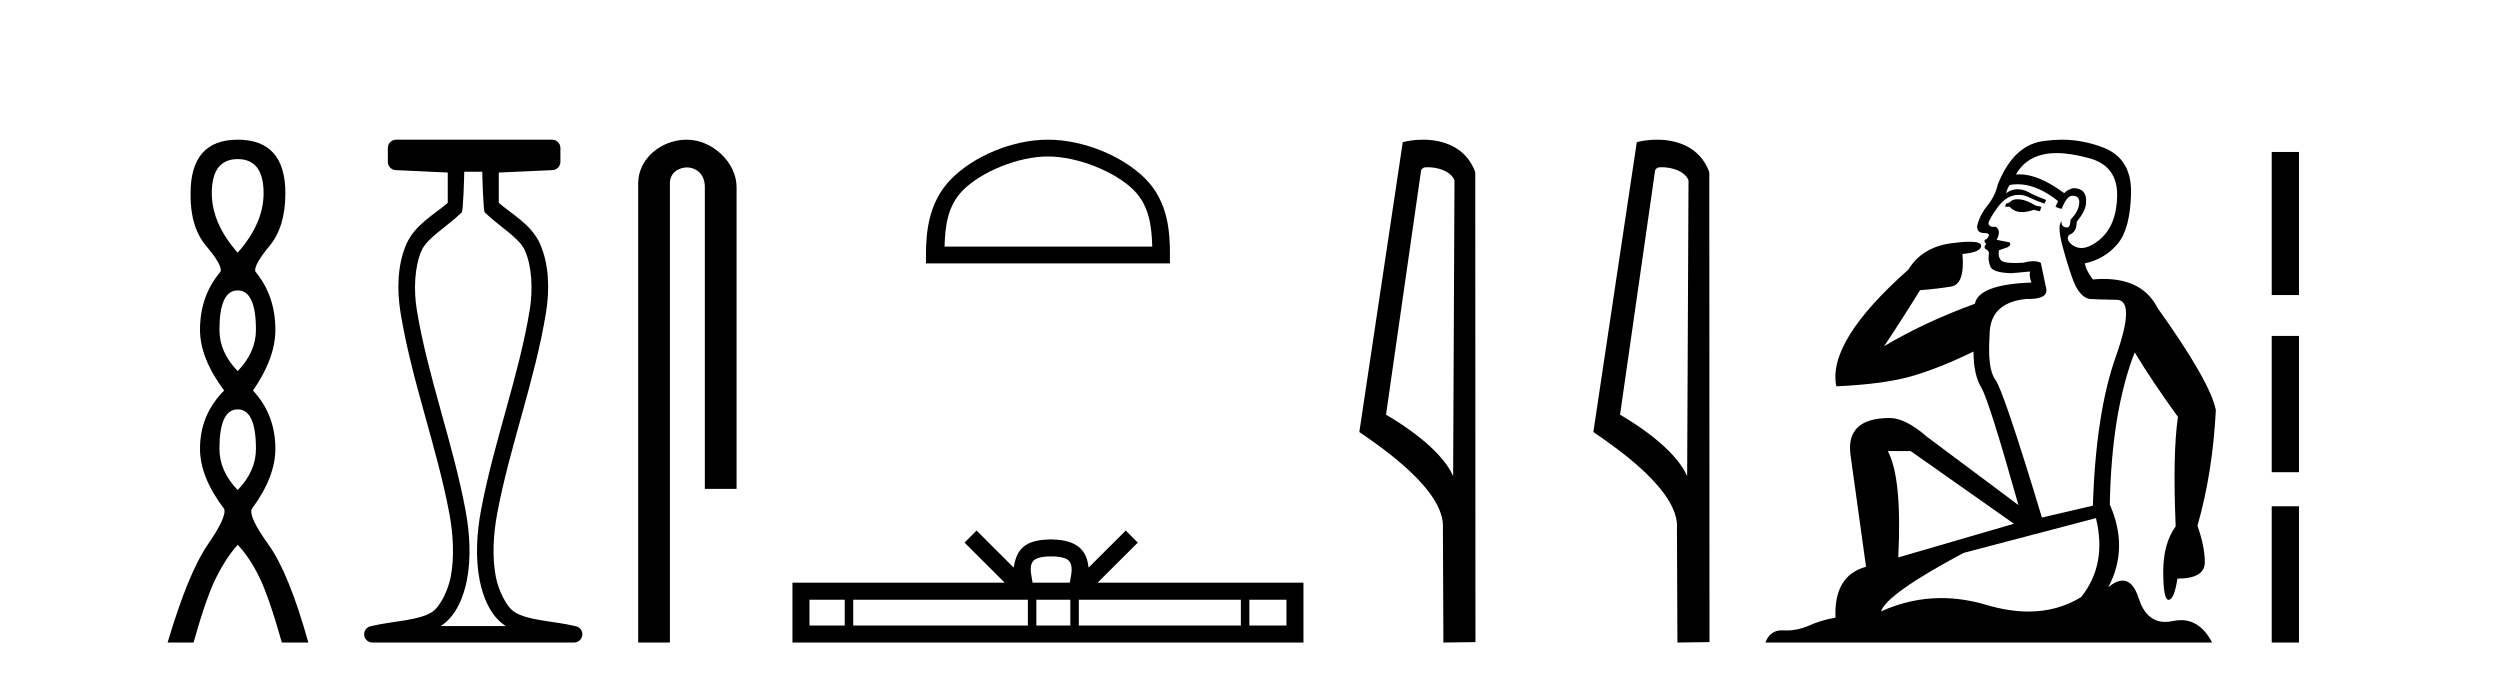
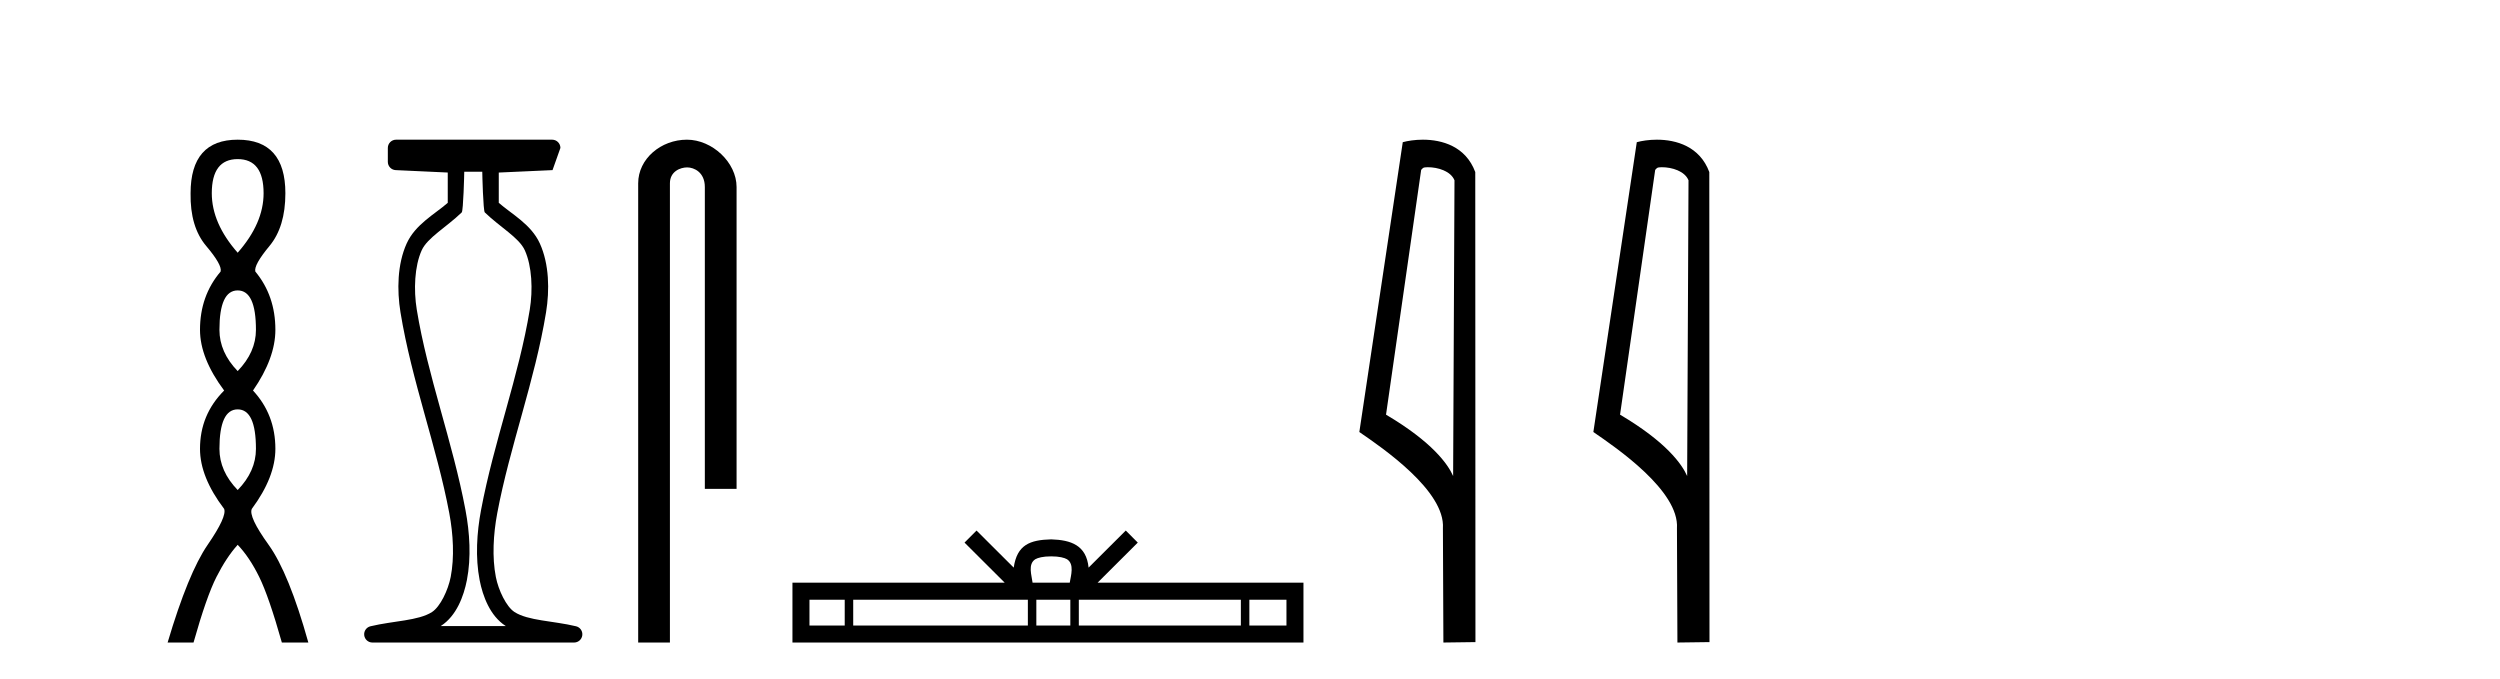
<svg xmlns="http://www.w3.org/2000/svg" width="151.0" height="41.0">
  <path d="M 14.356 9.61 Q 15.921 9.61 15.921 11.673 Q 15.921 13.487 14.356 15.265 Q 12.792 13.487 12.792 11.673 Q 12.792 9.61 14.356 9.61 ZM 14.356 17.541 Q 15.459 17.541 15.459 19.924 Q 15.459 21.276 14.356 22.414 Q 13.254 21.276 13.254 19.924 Q 13.254 17.541 14.356 17.541 ZM 14.356 24.726 Q 15.459 24.726 15.459 27.108 Q 15.459 28.46 14.356 29.598 Q 13.254 28.46 13.254 27.108 Q 13.254 24.726 14.356 24.726 ZM 14.356 8.437 Q 11.511 8.437 11.511 11.673 Q 11.476 13.7 12.454 14.856 Q 13.432 16.012 13.325 16.403 Q 12.08 17.862 12.08 19.924 Q 12.08 21.631 13.538 23.588 Q 12.08 25.046 12.08 27.108 Q 12.08 28.816 13.538 30.736 Q 13.716 31.198 12.543 32.906 Q 11.369 34.613 10.124 38.809 L 11.689 38.809 Q 12.471 36.035 13.076 34.844 Q 13.681 33.652 14.356 32.906 Q 15.068 33.652 15.655 34.844 Q 16.241 36.035 17.024 38.809 L 18.624 38.809 Q 17.451 34.613 16.224 32.906 Q 14.997 31.198 15.21 30.736 Q 16.633 28.816 16.633 27.108 Q 16.633 25.046 15.281 23.588 Q 16.633 21.631 16.633 19.924 Q 16.633 17.862 15.423 16.403 Q 15.317 16.012 16.277 14.856 Q 17.237 13.7 17.237 11.673 Q 17.237 8.437 14.356 8.437 Z" style="fill:#000000;stroke:none" />
-   <path d="M 29.129 10.373 C 29.129 10.508 29.184 12.735 29.281 12.829 C 30.205 13.722 31.354 14.356 31.699 15.117 C 32.134 16.078 32.193 17.509 31.998 18.703 C 31.346 22.7 29.828 26.684 29.054 30.812 C 28.798 32.175 28.704 33.671 28.97 35.04 C 29.159 36.009 29.599 37.2 30.536 37.804 C 30.541 37.807 30.545 37.81 30.55 37.813 L 26.62 37.813 C 26.625 37.81 26.63 37.807 26.634 37.804 C 27.571 37.2 28.011 36.009 28.2 35.04 C 28.467 33.671 28.372 32.175 28.116 30.812 C 27.342 26.684 25.825 22.7 25.173 18.703 C 24.978 17.509 25.036 16.078 25.471 15.117 C 25.816 14.356 26.965 13.722 27.889 12.829 C 27.986 12.735 28.041 10.508 28.041 10.373 ZM 23.923 8.437 C 23.648 8.437 23.425 8.66 23.425 8.935 L 23.425 9.777 C 23.425 10.043 23.634 10.263 23.9 10.275 L 27.044 10.421 L 27.044 12.251 C 26.272 12.928 25.088 13.548 24.563 14.706 C 23.997 15.956 23.971 17.525 24.189 18.864 C 24.863 22.997 26.385 26.987 27.137 30.996 C 27.376 32.27 27.453 33.661 27.222 34.849 C 27.067 35.644 26.59 36.646 26.094 36.966 C 25.273 37.496 23.765 37.494 22.376 37.827 C 22.131 37.886 21.969 38.119 21.999 38.369 C 22.029 38.62 22.24 38.809 22.492 38.809 L 34.678 38.809 C 34.93 38.808 35.142 38.619 35.171 38.369 C 35.201 38.119 35.039 37.886 34.794 37.827 C 33.405 37.494 31.898 37.496 31.076 36.966 C 30.58 36.646 30.104 35.644 29.949 34.849 C 29.717 33.661 29.795 32.27 30.034 30.996 C 30.785 26.987 32.307 22.997 32.982 18.864 C 33.2 17.525 33.174 15.956 32.607 14.706 C 32.082 13.548 30.898 12.928 30.126 12.251 L 30.126 10.422 L 33.373 10.275 C 33.639 10.263 33.849 10.044 33.849 9.777 L 33.849 8.935 C 33.849 8.66 33.626 8.437 33.35 8.437 Z" style="fill:#000000;stroke:none" />
+   <path d="M 29.129 10.373 C 29.129 10.508 29.184 12.735 29.281 12.829 C 30.205 13.722 31.354 14.356 31.699 15.117 C 32.134 16.078 32.193 17.509 31.998 18.703 C 31.346 22.7 29.828 26.684 29.054 30.812 C 28.798 32.175 28.704 33.671 28.97 35.04 C 29.159 36.009 29.599 37.2 30.536 37.804 C 30.541 37.807 30.545 37.81 30.55 37.813 L 26.62 37.813 C 26.625 37.81 26.63 37.807 26.634 37.804 C 27.571 37.2 28.011 36.009 28.2 35.04 C 28.467 33.671 28.372 32.175 28.116 30.812 C 27.342 26.684 25.825 22.7 25.173 18.703 C 24.978 17.509 25.036 16.078 25.471 15.117 C 25.816 14.356 26.965 13.722 27.889 12.829 C 27.986 12.735 28.041 10.508 28.041 10.373 ZM 23.923 8.437 C 23.648 8.437 23.425 8.66 23.425 8.935 L 23.425 9.777 C 23.425 10.043 23.634 10.263 23.9 10.275 L 27.044 10.421 L 27.044 12.251 C 26.272 12.928 25.088 13.548 24.563 14.706 C 23.997 15.956 23.971 17.525 24.189 18.864 C 24.863 22.997 26.385 26.987 27.137 30.996 C 27.376 32.27 27.453 33.661 27.222 34.849 C 27.067 35.644 26.59 36.646 26.094 36.966 C 25.273 37.496 23.765 37.494 22.376 37.827 C 22.131 37.886 21.969 38.119 21.999 38.369 C 22.029 38.62 22.24 38.809 22.492 38.809 L 34.678 38.809 C 34.93 38.808 35.142 38.619 35.171 38.369 C 35.201 38.119 35.039 37.886 34.794 37.827 C 33.405 37.494 31.898 37.496 31.076 36.966 C 30.58 36.646 30.104 35.644 29.949 34.849 C 29.717 33.661 29.795 32.27 30.034 30.996 C 30.785 26.987 32.307 22.997 32.982 18.864 C 33.2 17.525 33.174 15.956 32.607 14.706 C 32.082 13.548 30.898 12.928 30.126 12.251 L 30.126 10.422 L 33.373 10.275 L 33.849 8.935 C 33.849 8.66 33.626 8.437 33.35 8.437 Z" style="fill:#000000;stroke:none" />
  <path d="M 41.491 8.437 C 39.922 8.437 38.546 9.591 38.546 11.072 L 38.546 38.809 L 40.463 38.809 L 40.463 11.072 C 40.463 10.346 41.102 10.111 41.503 10.111 C 41.924 10.111 42.572 10.406 42.572 11.296 L 42.572 29.526 L 44.489 29.526 L 44.489 11.296 C 44.489 9.813 43.02 8.437 41.491 8.437 Z" style="fill:#000000;stroke:none" />
-   <path d="M 63.296 9.451 C 65.109 9.451 67.377 10.382 68.475 11.48 C 69.435 12.44 69.561 13.713 69.596 14.896 L 57.05 14.896 C 57.086 13.713 57.211 12.44 58.171 11.48 C 59.269 10.382 61.484 9.451 63.296 9.451 ZM 63.296 8.437 C 61.146 8.437 58.833 9.43 57.477 10.786 C 56.087 12.176 55.929 14.007 55.929 15.377 L 55.929 15.911 L 70.664 15.911 L 70.664 15.377 C 70.664 14.007 70.559 12.176 69.169 10.786 C 67.813 9.43 65.446 8.437 63.296 8.437 Z" style="fill:#000000;stroke:none" />
  <path d="M 63.49 33.604 C 63.99 33.604 64.291 33.689 64.447 33.778 C 64.902 34.068 64.685 34.761 64.612 35.195 L 62.368 35.195 C 62.314 34.752 62.069 34.076 62.532 33.778 C 62.688 33.689 62.989 33.604 63.49 33.604 ZM 51.021 36.222 L 51.021 37.782 L 48.892 37.782 L 48.892 36.222 ZM 62.083 36.222 L 62.083 37.782 L 51.534 37.782 L 51.534 36.222 ZM 64.648 36.222 L 64.648 37.782 L 62.595 37.782 L 62.595 36.222 ZM 74.948 36.222 L 74.948 37.782 L 65.161 37.782 L 65.161 36.222 ZM 77.702 36.222 L 77.702 37.782 L 75.461 37.782 L 75.461 36.222 ZM 58.983 32.045 L 58.258 32.773 L 60.686 35.195 L 47.864 35.195 L 47.864 38.809 L 78.729 38.809 L 78.729 35.195 L 66.293 35.195 L 68.722 32.773 L 67.996 32.045 L 65.751 34.284 C 65.616 32.927 64.686 32.615 63.49 32.577 C 62.212 32.611 61.428 32.9 61.229 34.284 L 58.983 32.045 Z" style="fill:#000000;stroke:none" />
  <path d="M 86.239 10.1 C 86.863 10.1 87.628 10.34 87.851 10.89 L 87.769 28.751 L 87.769 28.751 C 87.452 28.034 86.511 26.699 83.716 25.046 L 85.838 10.263 C 85.937 10.157 85.935 10.1 86.239 10.1 ZM 87.769 28.751 L 87.769 28.751 C 87.769 28.751 87.769 28.751 87.769 28.751 L 87.769 28.751 L 87.769 28.751 ZM 85.942 8.437 C 85.464 8.437 85.032 8.505 84.727 8.588 L 82.104 26.094 C 83.491 27.044 87.304 29.648 87.152 31.91 L 87.181 38.809 L 89.117 38.783 L 89.106 10.393 C 88.53 8.837 87.099 8.437 85.942 8.437 Z" style="fill:#000000;stroke:none" />
  <path d="M 100.374 10.1 C 100.999 10.1 101.763 10.34 101.986 10.89 L 101.904 28.751 L 101.904 28.751 C 101.587 28.034 100.646 26.699 97.851 25.046 L 99.973 10.263 C 100.073 10.157 100.07 10.1 100.374 10.1 ZM 101.904 28.751 L 101.904 28.751 C 101.904 28.751 101.904 28.751 101.904 28.751 L 101.904 28.751 L 101.904 28.751 ZM 100.077 8.437 C 99.599 8.437 99.167 8.505 98.862 8.588 L 96.239 26.094 C 97.626 27.044 101.44 29.648 101.288 31.91 L 101.316 38.809 L 103.253 38.783 L 103.242 10.393 C 102.666 8.837 101.235 8.437 100.077 8.437 Z" style="fill:#000000;stroke:none" />
-   <path d="M 121.861 12.036 Q 121.607 12.036 121.488 12.129 Q 121.351 12.266 121.163 12.3 L 121.112 12.488 L 121.385 12.488 Q 121.655 12.81 122.133 12.81 Q 122.442 12.81 122.837 12.676 L 123.213 12.761 L 123.298 12.488 L 122.957 12.419 Q 122.393 12.078 122.017 12.044 Q 121.934 12.036 121.861 12.036 ZM 124.22 9.246 Q 125.059 9.246 126.168 9.55 Q 127.91 10.011 127.876 11.839 Q 127.842 13.649 126.783 14.503 Q 126.189 14.98 125.712 14.98 Q 125.351 14.98 125.057 14.708 Q 124.767 14.401 124.989 14.179 Q 125.433 14.025 125.433 13.393 Q 125.997 12.71 125.997 12.232 Q 126.065 11.395 125.245 11.36 Q 124.87 11.446 124.682 11.668 Q 123.139 10.53 121.98 10.53 Q 121.868 10.53 121.761 10.541 L 121.761 10.541 Q 122.29 9.601 123.349 9.345 Q 123.741 9.246 124.22 9.246 ZM 121.867 11.128 Q 123.034 11.128 124.306 12.146 L 124.152 12.488 Q 124.391 12.607 124.528 12.607 Q 124.835 11.822 125.177 11.822 Q 125.621 11.822 125.587 12.266 Q 125.553 12.761 125.057 13.274 Q 125.057 13.743 124.83 13.743 Q 124.8 13.743 124.767 13.735 Q 124.46 13.649 124.528 13.359 L 124.528 13.359 Q 124.272 13.581 124.511 14.606 Q 124.767 15.648 125.16 16.775 Q 125.553 17.902 126.185 18.056 Q 126.68 18.09 127.842 18.107 Q 129.003 18.124 127.807 21.506 Q 126.595 24.888 126.407 30.542 L 123.332 31.26 Q 121.009 23.573 120.514 22.924 Q 120.036 22.292 120.172 20.225 Q 120.172 18.278 122.393 18.056 Q 122.457 18.058 122.518 18.058 Q 123.735 18.058 123.588 17.407 Q 123.452 16.741 123.264 15.87 Q 123.076 15.776 122.811 15.776 Q 122.547 15.776 122.205 15.87 Q 121.932 15.886 121.712 15.886 Q 120.999 15.886 120.856 15.716 Q 120.668 15.494 120.736 15.118 L 121.266 14.93 Q 121.488 14.811 121.385 14.64 L 120.599 14.486 Q 120.89 13.923 120.548 13.701 Q 120.499 13.704 120.455 13.704 Q 120.104 13.704 120.104 13.461 Q 120.172 13.205 120.599 12.607 Q 121.009 12.01 121.505 11.839 Q 121.718 11.768 121.932 11.768 Q 122.231 11.768 122.529 11.907 Q 123.025 12.146 123.486 12.3 L 123.588 12.078 Q 123.179 11.924 122.7 11.702 Q 122.268 11.429 121.872 11.429 Q 121.502 11.429 121.163 11.668 Q 121.266 11.326 121.385 11.173 Q 121.624 11.128 121.867 11.128 ZM 115.407 27.246 L 121.641 31.635 L 114.655 33.668 Q 114.894 28.851 114.023 27.246 ZM 126.595 31.294 Q 127.278 34.078 125.707 36.059 Q 124.289 36.937 122.523 36.937 Q 121.333 36.937 119.984 36.538 Q 118.595 36.124 117.255 36.124 Q 115.385 36.124 113.613 36.93 Q 113.955 35.871 118.601 33.395 L 126.595 31.294 ZM 124.519 8.437 Q 124.023 8.437 123.52 8.508 Q 121.641 8.696 120.668 11.138 Q 120.514 11.822 120.053 12.402 Q 119.575 12.983 119.421 13.649 Q 119.387 14.076 119.865 14.076 Q 120.326 14.076 119.984 14.452 Q 119.848 14.452 119.865 14.572 Q 119.882 14.708 119.984 14.708 Q 119.762 14.965 119.967 15.067 Q 120.172 15.152 120.121 15.426 Q 120.07 15.682 120.206 16.075 Q 120.326 16.468 121.488 16.502 L 122.615 16.399 L 122.615 16.399 Q 122.547 16.69 122.7 17.065 Q 119.506 17.185 119.284 18.347 Q 116.278 19.44 113.801 20.909 Q 114.843 19.354 115.97 17.527 Q 117.064 17.441 117.866 17.305 Q 118.686 17.151 118.533 15.34 Q 119.66 15.238 119.66 14.845 Q 119.66 14.601 118.967 14.601 Q 118.545 14.601 117.866 14.691 Q 116.09 14.93 115.27 16.28 Q 110.351 20.635 110.915 23.334 Q 113.904 23.197 115.595 22.685 Q 117.286 22.173 119.199 21.233 Q 119.199 22.634 119.677 23.42 Q 120.138 24.205 121.915 30.508 L 116.38 26.374 Q 115.082 25.247 114.143 25.247 Q 111.478 25.247 111.769 27.468 L 112.708 34.232 Q 110.761 34.761 110.863 37.306 Q 109.975 37.46 109.224 37.802 Q 108.574 38.082 107.913 38.082 Q 107.808 38.082 107.703 38.075 Q 107.656 38.072 107.611 38.072 Q 106.916 38.072 106.627 38.809 L 133.615 38.809 Q 132.903 37.457 131.729 37.457 Q 131.494 37.457 131.241 37.511 Q 130.998 37.563 130.78 37.563 Q 129.633 37.563 129.174 36.128 Q 128.834 35.067 128.212 35.067 Q 127.832 35.067 127.346 35.461 Q 128.593 33.104 127.432 30.474 Q 127.534 24.888 128.935 21.284 Q 130.045 23.112 131.548 25.179 Q 131.224 27.399 131.411 31.789 Q 130.66 32.831 130.66 34.522 Q 130.66 36.23 130.978 36.23 Q 130.981 36.23 130.984 36.23 Q 131.326 36.213 131.514 34.949 Q 133.171 34.949 133.171 33.958 Q 133.171 33.019 132.727 31.755 Q 133.649 28.527 133.837 24.769 Q 133.512 23.078 130.318 18.603 Q 129.426 16.848 127.047 16.848 Q 126.739 16.848 126.407 16.878 Q 125.963 16.28 125.929 15.904 Q 127.124 15.648 127.893 14.742 Q 128.661 13.837 128.713 11.719 Q 128.781 9.601 127.056 8.918 Q 125.81 8.437 124.519 8.437 Z" style="fill:#000000;stroke:none" />
-   <path d="M 137.212 9.179 L 137.212 17.821 L 138.858 17.821 L 138.858 9.179 L 137.212 9.179 M 137.212 20.29 L 137.212 28.521 L 138.858 28.521 L 138.858 20.29 L 137.212 20.29 M 137.212 30.579 L 137.212 38.809 L 138.858 38.809 L 138.858 30.579 L 137.212 30.579 Z" style="fill:#000000;stroke:none" />
</svg>